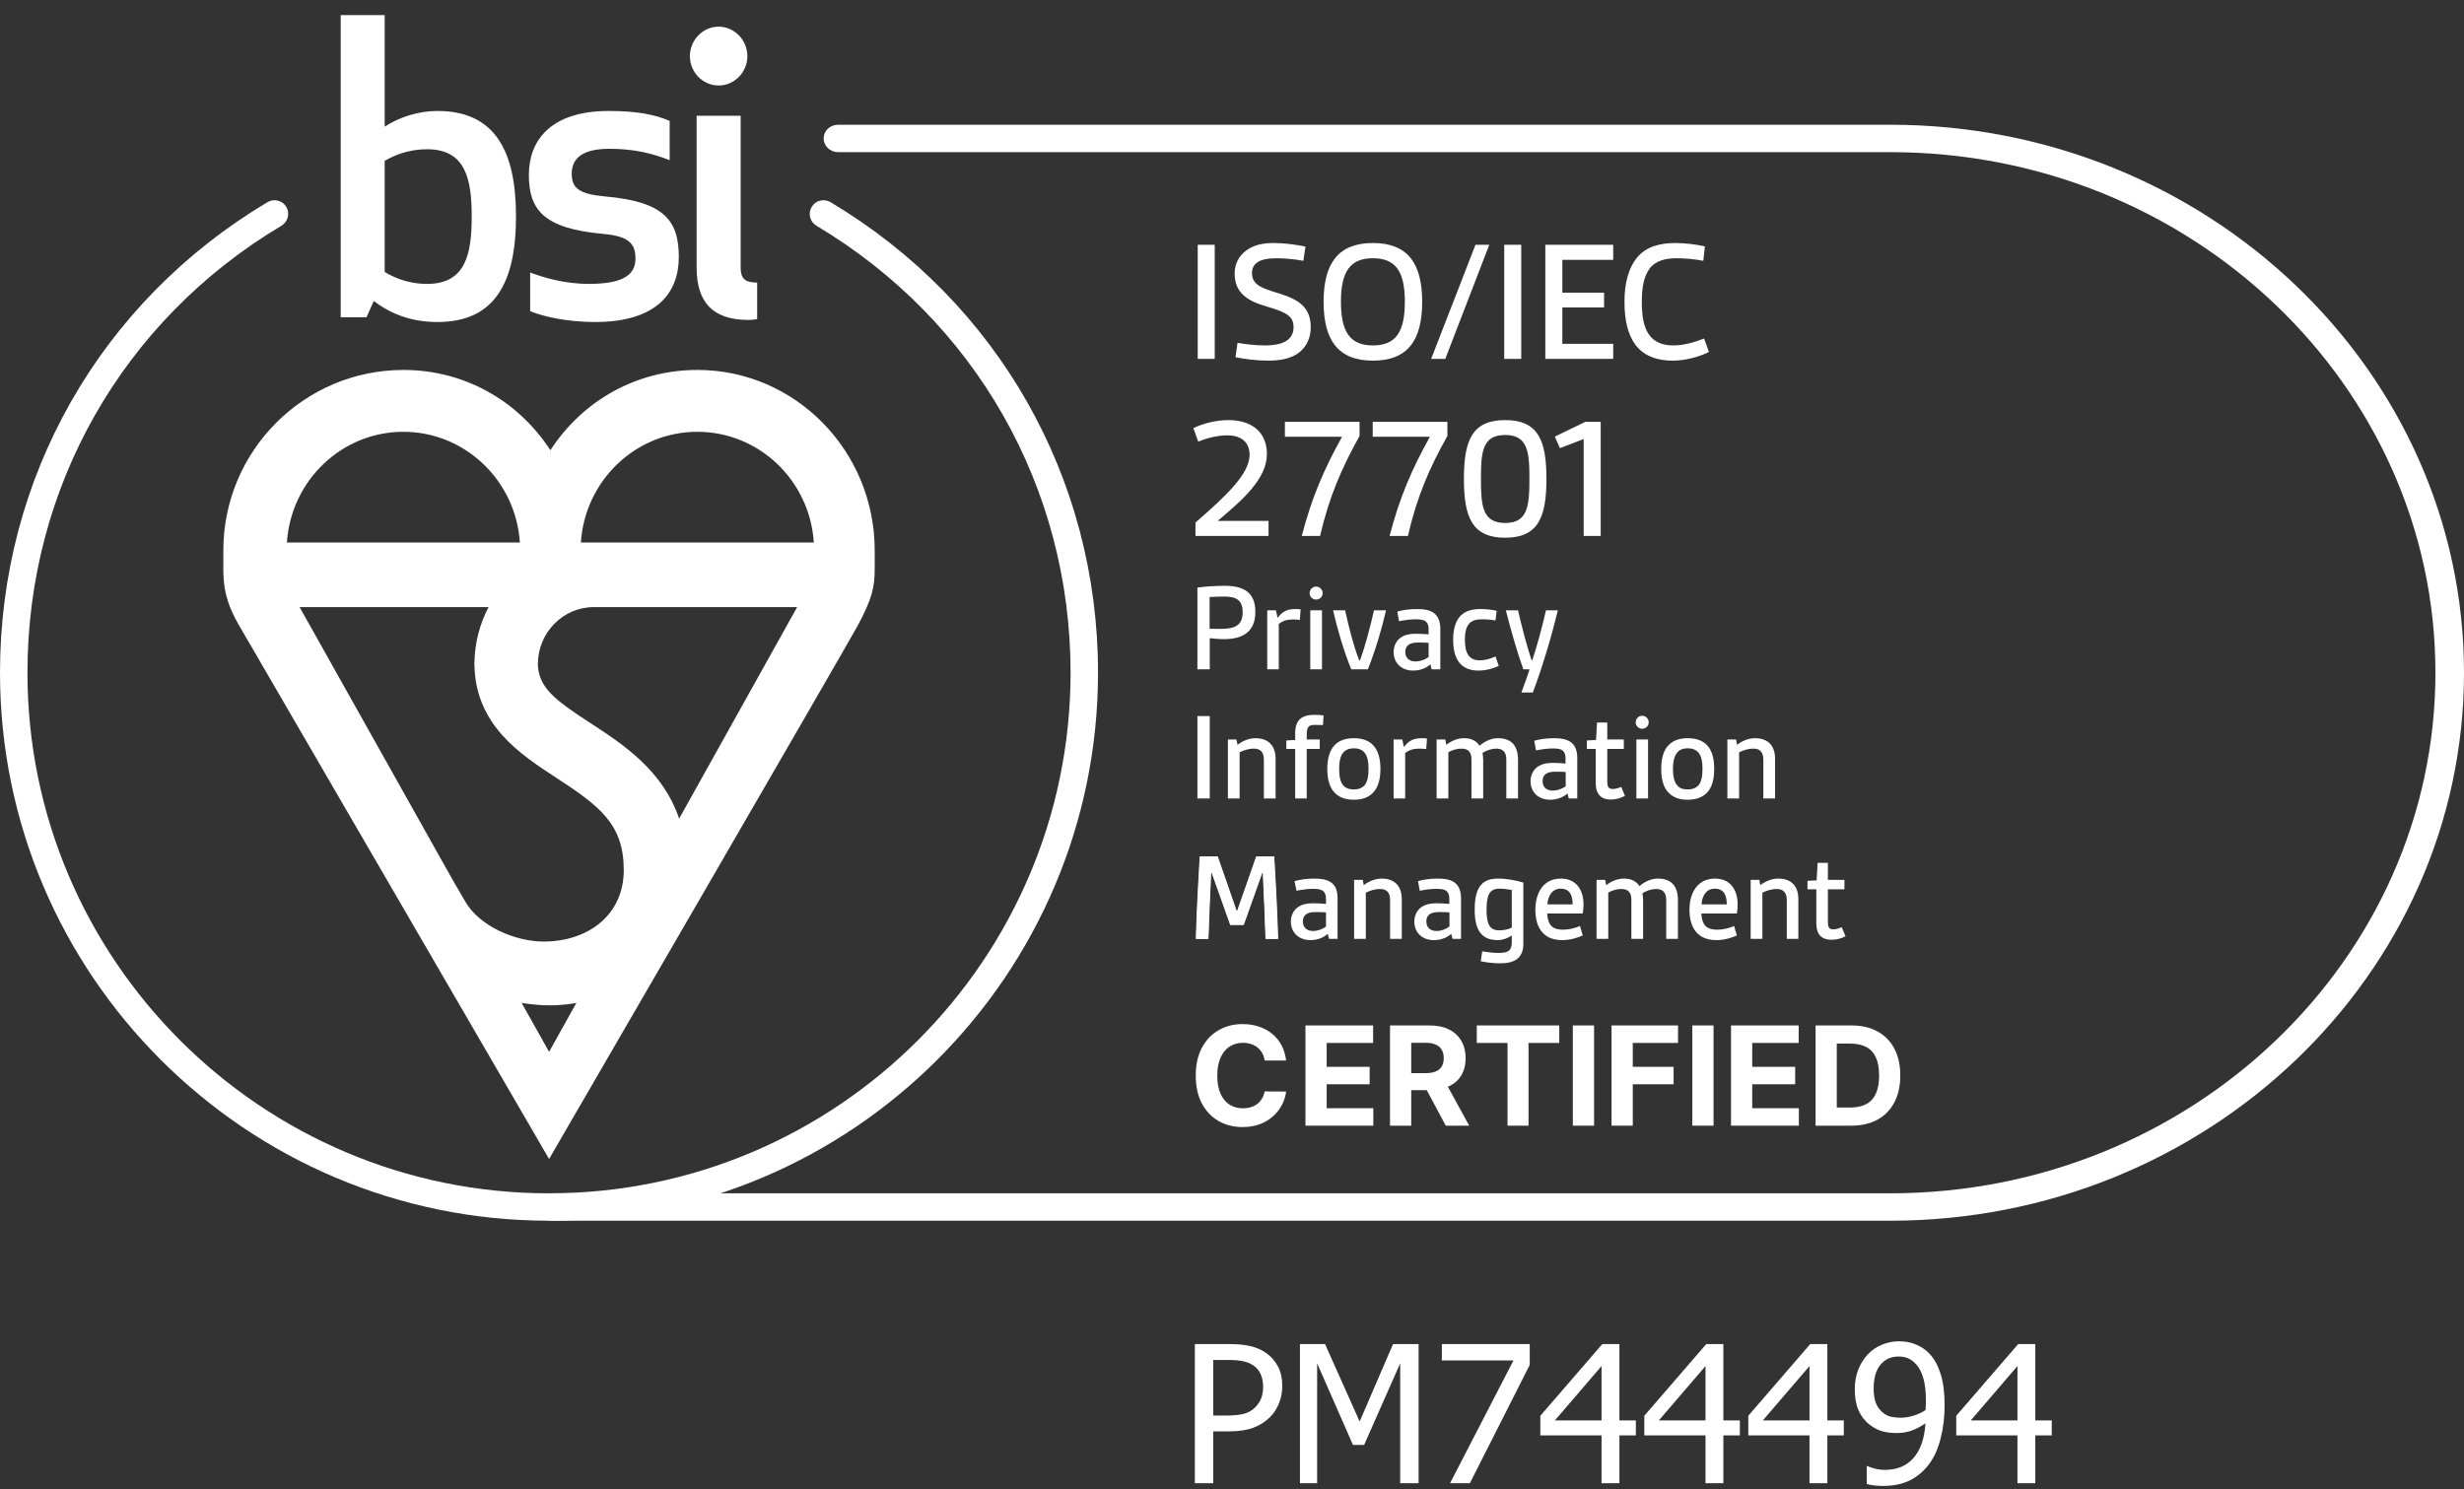
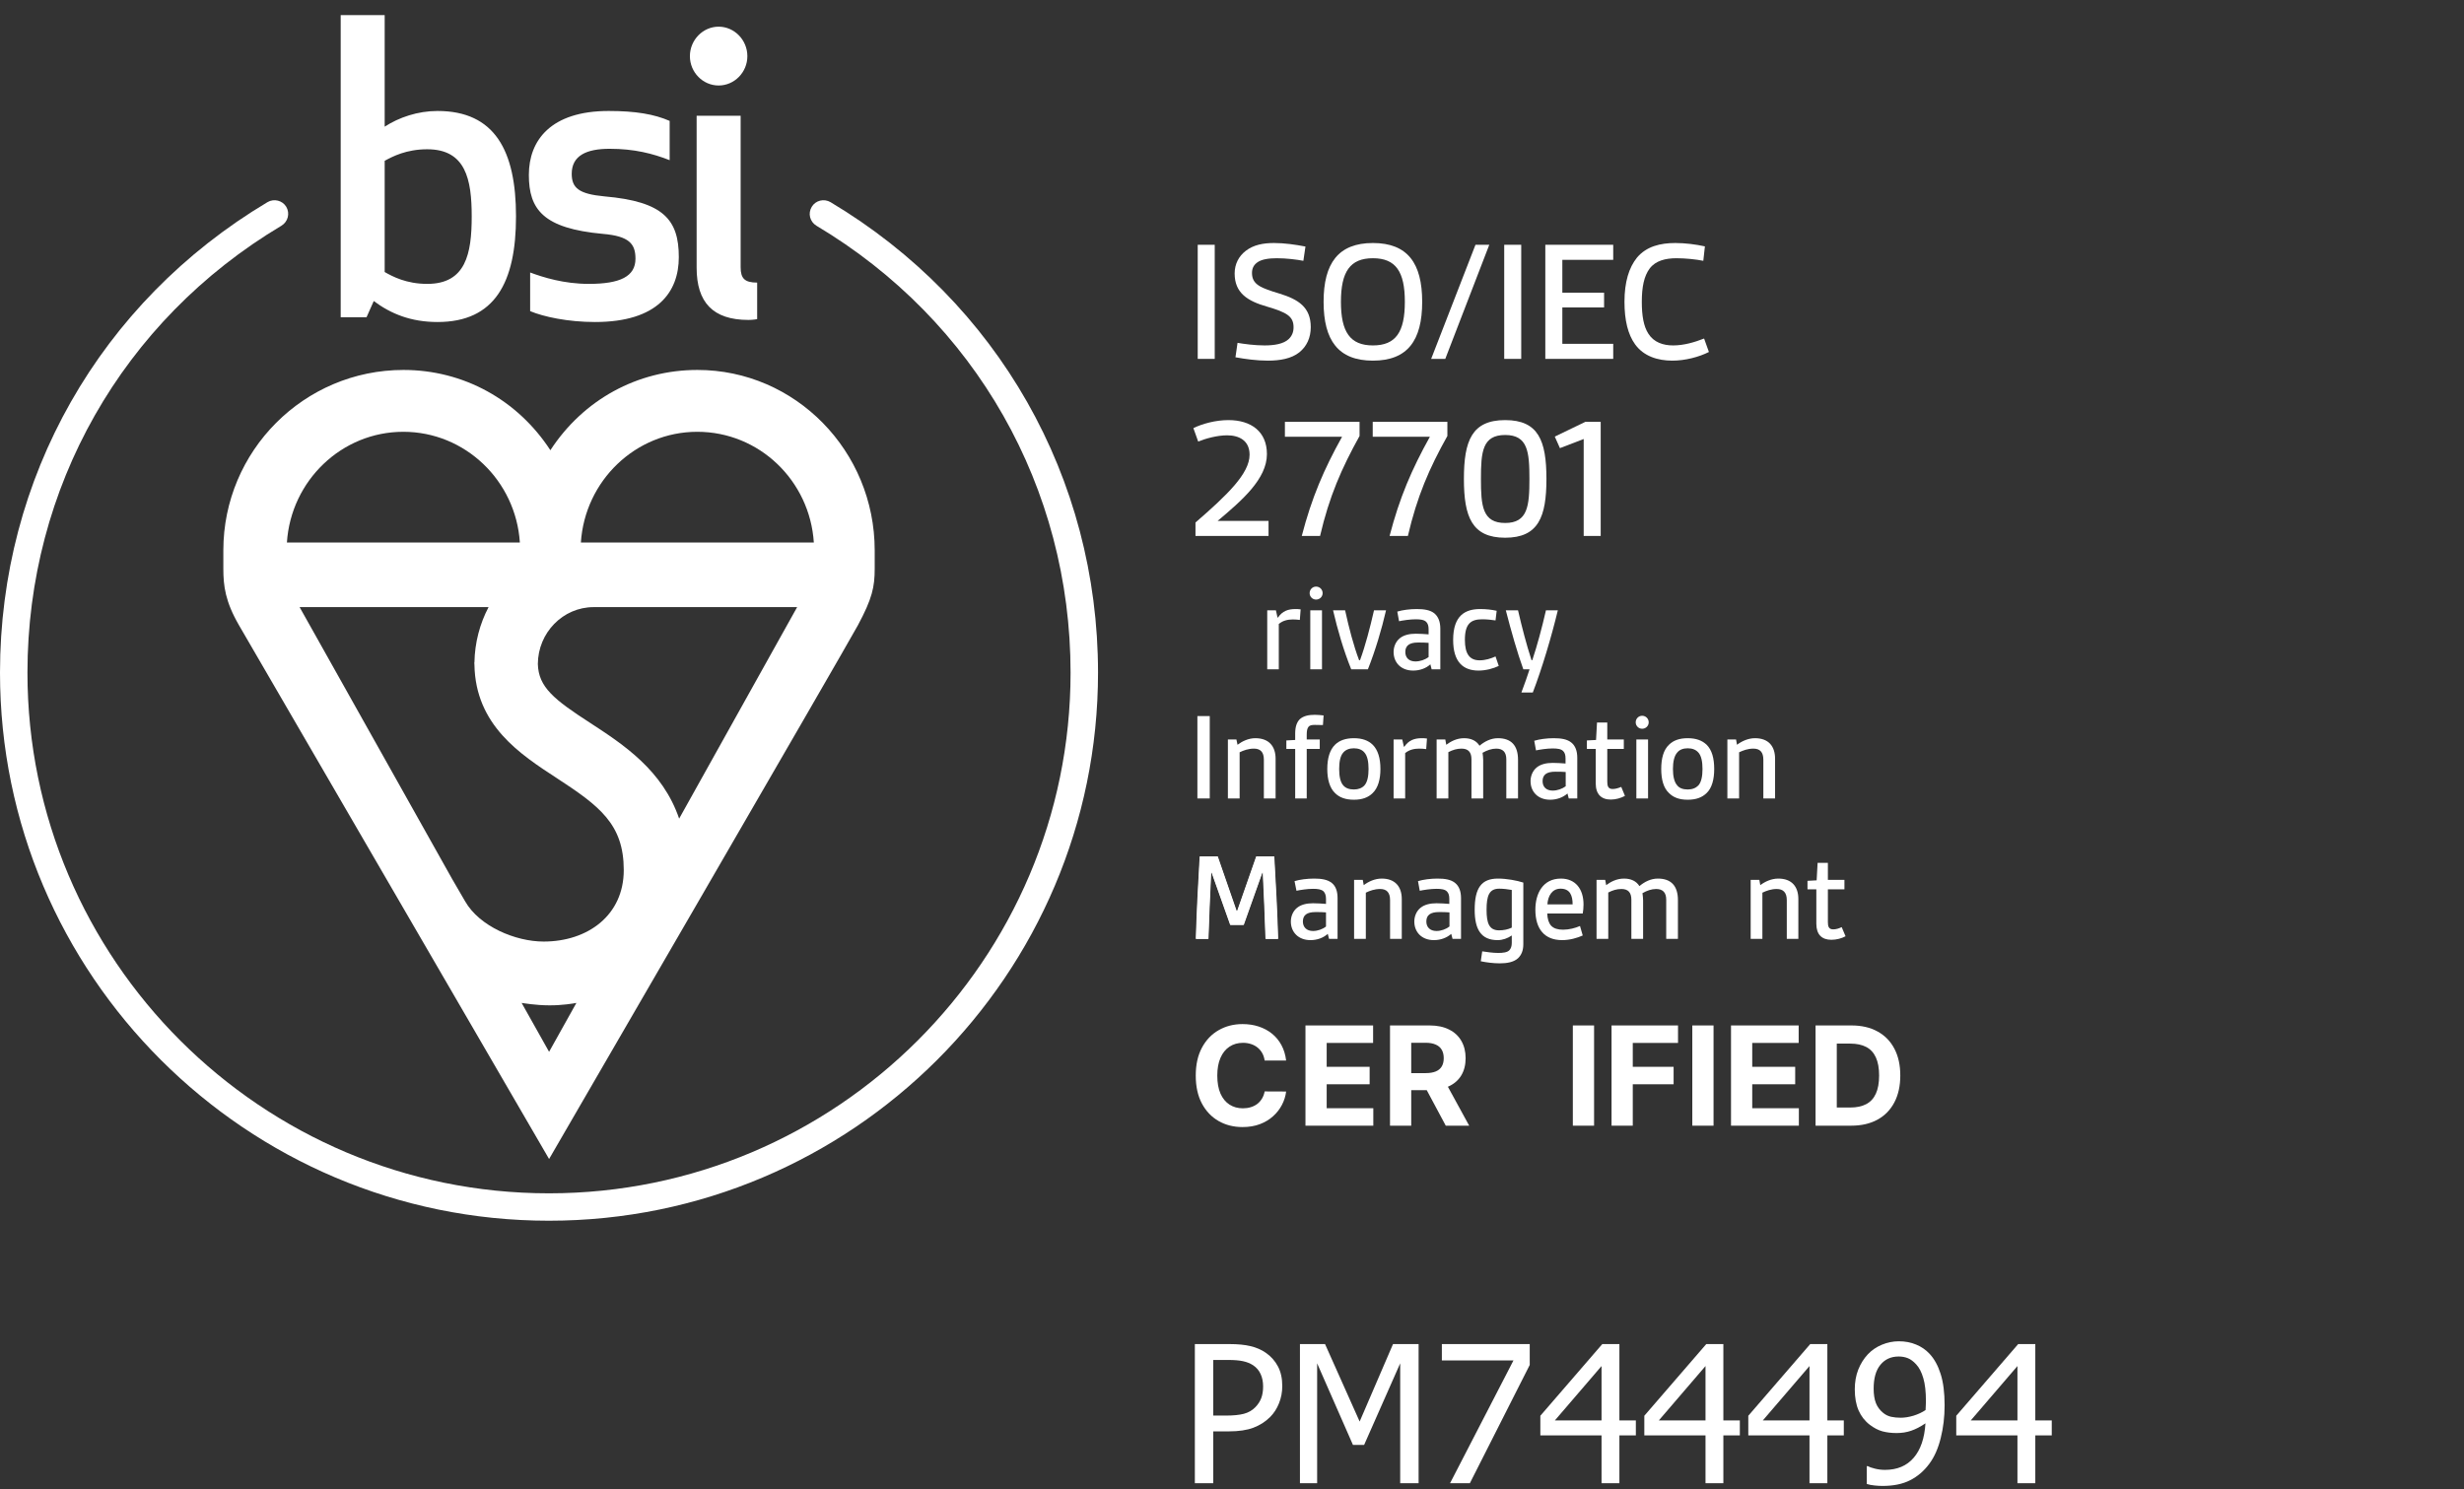
<svg xmlns="http://www.w3.org/2000/svg" width="134" height="81" viewBox="0 0 134 81" fill="none">
  <rect x="0" y="0" width="134" height="81" fill="#333333" stroke="none" />
-   <path d="M102.803 66.397H29.975C29.547 66.397 29.198 66.057 29.198 65.647C29.198 65.238 29.547 64.906 29.975 64.906H102.803C119.148 64.906 132.446 52.198 132.446 36.587C132.446 20.976 119.148 8.276 102.803 8.276H45.578C45.141 8.276 44.792 7.936 44.792 7.526C44.792 7.117 45.141 6.785 45.578 6.785H102.803C120.004 6.785 134 20.156 134 36.587C134 53.026 120.004 66.397 102.803 66.397Z" fill="white" />
  <path fill-rule="evenodd" clip-rule="evenodd" d="M28.062 11.771C28.062 15.371 26.91 17.515 23.793 17.515C22.352 17.515 21.261 17.071 20.326 16.374L19.934 17.254H18.528V0.823H20.92V6.89C21.697 6.385 22.719 6.036 23.793 6.036C26.91 6.036 28.062 8.198 28.062 11.771ZM20.92 8.747V14.796C21.348 15.04 22.099 15.441 23.234 15.441C25.33 15.441 25.653 13.811 25.653 11.771C25.653 9.758 25.33 8.119 23.234 8.119C22.099 8.119 21.348 8.511 20.92 8.747ZM32.873 10.682C36.078 10.961 36.916 11.946 36.916 13.985C36.916 15.868 35.781 17.515 32.358 17.515C30.883 17.515 29.555 17.228 28.831 16.923V14.822C29.538 15.084 30.664 15.441 32.018 15.441C33.72 15.441 34.559 15.04 34.559 14.072C34.559 13.262 34.218 12.843 32.786 12.721C29.555 12.425 28.761 11.405 28.761 9.514C28.761 7.631 29.957 6.036 33.1 6.036C34.559 6.036 35.58 6.21 36.418 6.576V8.712C35.502 8.354 34.498 8.093 33.153 8.093C31.887 8.093 31.092 8.468 31.092 9.453C31.092 10.22 31.476 10.551 32.873 10.682ZM37.885 14.56V6.297H40.278V14.534C40.278 15.145 40.496 15.371 41.177 15.371V17.358C41.177 17.358 40.967 17.402 40.705 17.402C38.767 17.402 37.885 16.443 37.885 14.56ZM39.081 1.451C39.937 1.451 40.644 2.175 40.644 3.055C40.644 3.935 39.937 4.65 39.081 4.65C38.226 4.65 37.519 3.935 37.519 3.055C37.519 2.175 38.226 1.451 39.081 1.451Z" fill="white" />
  <path d="M29.852 66.397C13.394 66.397 0 53.026 0 36.587C0 25.997 5.431 16.435 14.546 10.996C14.896 10.787 15.358 10.9 15.568 11.248C15.777 11.606 15.664 12.059 15.306 12.277C6.653 17.437 1.493 26.528 1.493 36.587C1.493 52.198 14.215 64.907 29.852 64.907C45.49 64.907 58.221 52.198 58.221 36.587C58.221 26.528 53.052 17.437 44.399 12.277C44.041 12.059 43.927 11.606 44.146 11.248C44.355 10.9 44.809 10.787 45.167 10.996C54.274 16.435 59.714 25.997 59.714 36.587C59.714 53.026 46.32 66.397 29.852 66.397Z" fill="white" />
  <path fill-rule="evenodd" clip-rule="evenodd" d="M47.569 29.936V30.93C47.569 31.924 47.438 32.551 46.652 34.015C45.857 35.471 29.861 63.041 29.861 63.041C29.861 63.041 13.752 35.305 13.001 34.015C12.25 32.717 12.146 31.871 12.146 30.93C12.146 29.988 12.146 29.936 12.146 29.936C12.146 24.523 16.537 20.122 21.942 20.122C25.199 20.122 28.141 21.743 29.931 24.488C31.721 21.743 34.664 20.122 37.929 20.122C43.247 20.122 47.569 24.523 47.569 29.936ZM43.351 33.022H32.289C30.612 33.022 29.259 34.416 29.25 36.116C29.285 37.371 30.115 38.042 32.114 39.332C33.904 40.5 36.035 41.895 36.934 44.527L43.351 33.022ZM29.861 57.21L31.346 54.551C31.224 54.577 30.543 54.691 29.861 54.682C29.145 54.682 28.438 54.56 28.368 54.551L29.861 57.21ZM16.293 33.022L24.596 47.822L25.295 49.025C26.072 50.385 28.028 51.213 29.564 51.213C31.966 51.213 33.922 49.783 33.922 47.325C33.922 44.824 32.603 43.839 30.263 42.313C28.299 41.032 25.854 39.446 25.801 36.151V36.142C25.801 36.107 25.798 36.072 25.793 36.038H25.801C25.819 34.948 26.098 33.919 26.57 33.022H16.293ZM15.603 29.509H28.272C28.054 26.145 25.295 23.486 21.933 23.486C18.581 23.486 15.821 26.145 15.603 29.509ZM44.259 29.509C44.041 26.145 41.291 23.486 37.92 23.486C34.568 23.486 31.808 26.145 31.59 29.509H44.259Z" fill="white" />
  <path d="M65.136 19.52V13.314H66.061V19.52H65.136Z" fill="white" />
  <path d="M67.301 18.648C67.659 18.709 68.227 18.788 68.768 18.788C69.301 18.788 69.807 18.709 70.087 18.439C70.252 18.282 70.348 18.073 70.348 17.803C70.348 17.201 69.973 16.992 68.908 16.678C67.834 16.373 67.144 15.929 67.144 14.874C67.144 14.36 67.371 13.933 67.746 13.645C68.174 13.314 68.707 13.218 69.283 13.218C69.851 13.218 70.453 13.305 70.995 13.41L70.881 14.186C70.514 14.116 69.956 14.046 69.44 14.046C69.021 14.046 68.611 14.098 68.375 14.273C68.183 14.412 68.087 14.595 68.087 14.848C68.087 15.484 68.576 15.667 69.597 15.973C70.602 16.286 71.283 16.705 71.283 17.794C71.283 18.369 71.064 18.84 70.663 19.163C70.226 19.511 69.606 19.616 68.951 19.616C68.34 19.616 67.72 19.529 67.188 19.433L67.301 18.648Z" fill="white" />
  <path fill-rule="evenodd" clip-rule="evenodd" d="M71.981 16.417C71.981 14.316 72.785 13.218 74.662 13.218C76.548 13.218 77.343 14.316 77.343 16.417C77.343 18.518 76.548 19.616 74.662 19.616C72.785 19.616 71.981 18.518 71.981 16.417ZM76.4 16.417C76.4 14.778 75.91 14.046 74.662 14.046C73.422 14.046 72.924 14.778 72.924 16.417C72.924 18.056 73.422 18.788 74.662 18.788C75.91 18.788 76.4 18.056 76.4 16.417Z" fill="white" />
  <path d="M77.831 19.52L80.241 13.314H80.992L78.599 19.52H77.831Z" fill="white" />
  <path d="M81.804 19.52V13.314H82.729V19.52H81.804Z" fill="white" />
  <path d="M84.039 19.52V13.314H87.732V14.133H84.965V15.92H87.235V16.722H84.965V18.701H87.732V19.52H84.039Z" fill="white" />
  <path d="M92.936 19.145C92.404 19.415 91.653 19.616 90.946 19.616C90.142 19.616 89.383 19.372 88.92 18.727C88.536 18.198 88.344 17.428 88.344 16.417C88.344 15.336 88.588 14.552 89.025 14.011C89.54 13.401 90.291 13.218 91.112 13.218C91.662 13.218 92.238 13.296 92.718 13.401L92.631 14.186C92.247 14.107 91.67 14.046 91.173 14.046C90.579 14.046 90.038 14.177 89.715 14.604C89.409 15.014 89.287 15.606 89.287 16.417C89.287 17.167 89.383 17.751 89.645 18.152C89.942 18.622 90.448 18.788 90.989 18.788C91.583 18.788 92.159 18.613 92.674 18.413L92.936 19.145Z" fill="white" />
  <path d="M65.014 29.152V28.42C66.734 26.929 67.956 25.761 67.956 24.733C67.956 23.957 67.38 23.678 66.734 23.678C66.193 23.678 65.564 23.852 65.162 24.018L64.9 23.286C65.381 23.05 66.105 22.85 66.804 22.85C68.044 22.85 68.899 23.477 68.899 24.698C68.899 26.049 67.546 27.217 66.219 28.332H68.987V29.152H65.014Z" fill="white" />
  <path d="M70.794 29.152C71.335 27.069 71.999 25.526 72.985 23.757H69.877V22.946H73.937V23.713C72.959 25.474 72.287 27.008 71.789 29.152H70.794Z" fill="white" />
  <path d="M75.57 29.152C76.111 27.069 76.775 25.526 77.761 23.757H74.653V22.946H78.713V23.713C77.726 25.474 77.063 27.008 76.565 29.152H75.57Z" fill="white" />
  <path fill-rule="evenodd" clip-rule="evenodd" d="M79.612 26.049C79.612 23.966 80.049 22.85 81.856 22.85C83.664 22.85 84.1 23.966 84.1 26.049C84.1 28.115 83.664 29.248 81.856 29.248C80.049 29.248 79.612 28.115 79.612 26.049ZM83.175 26.049C83.175 24.576 83.087 23.66 81.856 23.66C80.616 23.66 80.538 24.576 80.538 26.049C80.538 27.513 80.616 28.446 81.856 28.446C83.087 28.446 83.175 27.513 83.175 26.049Z" fill="white" />
  <path d="M86.126 29.152V23.879L84.834 24.375L84.554 23.748L86.213 22.946H87.051V29.152H86.126Z" fill="white" />
-   <path fill-rule="evenodd" clip-rule="evenodd" d="M65.118 36.404V31.959C65.572 31.898 66.122 31.863 66.603 31.863C67.58 31.863 68.27 32.176 68.27 33.283C68.27 34.443 67.484 34.765 66.559 34.765C66.314 34.765 66.087 34.739 65.79 34.713V36.404H65.118ZM65.782 34.199C66.017 34.207 66.166 34.207 66.341 34.207C67.091 34.207 67.58 34.068 67.58 33.301C67.58 32.63 67.222 32.447 66.559 32.447C66.297 32.447 66.017 32.464 65.782 32.473V34.199Z" fill="white" />
  <path d="M68.916 36.404V33.196H69.388L69.475 33.588H69.501C69.746 33.231 70.052 33.127 70.453 33.127C70.532 33.127 70.61 33.127 70.733 33.144L70.689 33.719C70.567 33.702 70.436 33.693 70.305 33.693C70.034 33.693 69.763 33.754 69.545 33.937V36.404H68.916Z" fill="white" />
  <path d="M71.571 31.906C71.772 31.906 71.929 32.063 71.929 32.263C71.929 32.455 71.772 32.612 71.571 32.612C71.379 32.612 71.222 32.455 71.222 32.263C71.222 32.063 71.379 31.906 71.571 31.906ZM71.257 36.404V33.196H71.894V36.404H71.257Z" fill="white" />
  <path d="M73.483 36.404C73.064 35.367 72.741 34.251 72.496 33.196H73.151C73.361 34.155 73.614 35.123 73.911 35.907H73.963C74.251 35.123 74.504 34.155 74.723 33.196H75.377C75.133 34.251 74.801 35.367 74.391 36.404H73.483Z" fill="white" />
  <path fill-rule="evenodd" clip-rule="evenodd" d="M77.857 36.404L77.788 36.134C77.552 36.352 77.211 36.474 76.853 36.474C76.19 36.474 75.788 36.038 75.788 35.462C75.788 35.184 75.902 34.896 76.129 34.713C76.347 34.538 76.653 34.469 76.993 34.469C77.211 34.469 77.473 34.486 77.692 34.504V34.225C77.692 34.033 77.648 33.911 77.561 33.824C77.447 33.711 77.246 33.684 76.993 33.684C76.679 33.684 76.294 33.745 76.085 33.789L75.989 33.266C76.268 33.179 76.679 33.127 77.045 33.127C77.447 33.127 77.788 33.179 78.015 33.37C78.215 33.545 78.329 33.806 78.329 34.199V36.404H77.857ZM77.692 34.966C77.526 34.948 77.316 34.948 77.115 34.948C76.653 34.948 76.425 35.114 76.425 35.462C76.425 35.776 76.626 35.977 76.975 35.977C77.237 35.977 77.499 35.881 77.692 35.741V34.966Z" fill="white" />
  <path d="M81.507 36.221C81.219 36.36 80.808 36.474 80.407 36.474C79.569 36.474 79.027 36.003 79.027 34.809C79.027 33.449 79.708 33.127 80.503 33.127C80.808 33.127 81.123 33.161 81.394 33.222L81.332 33.745C81.105 33.711 80.844 33.684 80.608 33.684C79.988 33.684 79.665 33.928 79.665 34.8C79.665 35.576 79.927 35.916 80.468 35.916C80.782 35.916 81.079 35.82 81.332 35.706L81.507 36.221Z" fill="white" />
  <path d="M82.738 37.668C82.921 37.18 83.079 36.735 83.183 36.404H82.843C82.52 35.515 82.188 34.347 81.891 33.196H82.555C82.773 34.138 83.009 35.044 83.288 35.907H83.332C83.594 35.123 83.864 34.12 84.074 33.196H84.72C84.362 34.678 83.856 36.369 83.358 37.668H82.738Z" fill="white" />
  <path d="M65.118 43.429V38.949H65.79V43.429H65.118Z" fill="white" />
  <path d="M68.733 43.43V41.32C68.733 40.911 68.55 40.719 68.192 40.719C67.895 40.719 67.624 40.815 67.415 40.919V43.43H66.777V40.222H67.24L67.301 40.51C67.554 40.318 67.895 40.152 68.27 40.152C69.004 40.152 69.371 40.588 69.371 41.268V43.43H68.733Z" fill="white" />
  <path d="M70.436 43.429V40.736H69.956V40.274L70.436 40.248V39.899C70.436 39.533 70.523 39.289 70.68 39.124C70.881 38.941 71.16 38.88 71.501 38.88C71.658 38.88 71.824 38.897 71.981 38.914L71.946 39.437C71.78 39.429 71.641 39.429 71.51 39.429C71.344 39.429 71.23 39.446 71.16 39.533C71.091 39.62 71.064 39.751 71.064 39.952V40.222H71.772V40.736H71.064V43.429H70.436Z" fill="white" />
  <path fill-rule="evenodd" clip-rule="evenodd" d="M73.631 43.499C73.177 43.499 72.845 43.377 72.609 43.142C72.313 42.863 72.182 42.392 72.182 41.826C72.182 41.251 72.313 40.789 72.609 40.501C72.845 40.274 73.177 40.152 73.631 40.152C74.076 40.152 74.408 40.274 74.644 40.501C74.941 40.789 75.072 41.251 75.072 41.826C75.072 42.392 74.941 42.863 74.644 43.142C74.408 43.377 74.076 43.499 73.631 43.499ZM74.426 41.826C74.426 41.434 74.365 41.111 74.199 40.928C74.076 40.78 73.876 40.701 73.631 40.701C73.378 40.701 73.186 40.78 73.055 40.928C72.889 41.111 72.828 41.434 72.828 41.826C72.828 42.218 72.889 42.541 73.055 42.724C73.186 42.872 73.378 42.941 73.631 42.941C73.876 42.941 74.068 42.863 74.199 42.724C74.365 42.541 74.426 42.218 74.426 41.826Z" fill="white" />
  <path d="M75.788 43.43V40.222H76.26L76.347 40.614H76.373C76.618 40.257 76.923 40.152 77.325 40.152C77.403 40.152 77.482 40.152 77.604 40.17L77.561 40.745C77.438 40.728 77.307 40.719 77.176 40.719C76.906 40.719 76.635 40.78 76.417 40.963V43.43H75.788Z" fill="white" />
  <path d="M81.918 43.43V41.303C81.918 40.902 81.726 40.719 81.368 40.719C81.123 40.719 80.87 40.806 80.626 40.946C80.643 41.068 80.66 41.216 80.66 41.338V43.43H80.023V41.303C80.023 40.902 79.84 40.719 79.482 40.719C79.229 40.719 79.002 40.789 78.766 40.911V43.43H78.128V40.222H78.6L78.652 40.51C78.888 40.335 79.211 40.152 79.621 40.152C80.006 40.152 80.294 40.292 80.46 40.562C80.739 40.327 81.08 40.152 81.464 40.152C82.18 40.152 82.555 40.544 82.555 41.329V43.43H81.918Z" fill="white" />
  <path fill-rule="evenodd" clip-rule="evenodd" d="M85.314 43.43L85.244 43.159C85 43.377 84.659 43.499 84.301 43.499C83.638 43.499 83.236 43.064 83.236 42.488C83.236 42.209 83.349 41.922 83.576 41.739C83.795 41.564 84.1 41.495 84.441 41.495C84.659 41.495 84.921 41.512 85.139 41.529V41.251C85.139 41.059 85.096 40.937 85.008 40.85C84.895 40.736 84.694 40.71 84.441 40.71C84.126 40.71 83.742 40.771 83.533 40.815L83.437 40.292C83.716 40.205 84.126 40.152 84.493 40.152C84.903 40.152 85.235 40.205 85.462 40.396C85.663 40.562 85.777 40.832 85.777 41.216V43.43H85.314ZM85.148 41.991C84.991 41.974 84.773 41.974 84.581 41.974C84.109 41.974 83.891 42.14 83.891 42.488C83.891 42.802 84.091 43.002 84.441 43.002C84.694 43.002 84.956 42.907 85.148 42.767V41.991Z" fill="white" />
  <path d="M88.37 43.29C88.16 43.403 87.881 43.49 87.601 43.49C87.077 43.49 86.781 43.194 86.781 42.61V40.736H86.3V40.274L86.798 40.248L86.85 39.298H87.409V40.222H88.308V40.736H87.409V42.514C87.409 42.749 87.453 42.915 87.697 42.915C87.855 42.915 87.994 42.871 88.169 42.802L88.37 43.29Z" fill="white" />
  <path d="M89.304 38.932C89.505 38.932 89.662 39.089 89.662 39.289C89.662 39.481 89.505 39.638 89.304 39.638C89.112 39.638 88.955 39.481 88.955 39.289C88.955 39.089 89.112 38.932 89.304 38.932ZM88.99 43.43V40.222H89.627V43.43H88.99Z" fill="white" />
  <path fill-rule="evenodd" clip-rule="evenodd" d="M91.783 43.499C91.329 43.499 91.006 43.377 90.771 43.142C90.465 42.863 90.343 42.392 90.343 41.826C90.343 41.251 90.465 40.789 90.771 40.501C91.006 40.274 91.329 40.152 91.783 40.152C92.237 40.152 92.561 40.274 92.805 40.501C93.102 40.789 93.224 41.251 93.224 41.826C93.224 42.392 93.102 42.863 92.805 43.142C92.561 43.377 92.237 43.499 91.783 43.499ZM92.587 41.826C92.587 41.434 92.526 41.111 92.36 40.928C92.229 40.78 92.037 40.701 91.783 40.701C91.53 40.701 91.338 40.78 91.216 40.928C91.05 41.111 90.98 41.434 90.98 41.826C90.98 42.218 91.05 42.541 91.216 42.724C91.338 42.872 91.53 42.941 91.783 42.941C92.037 42.941 92.22 42.863 92.36 42.724C92.526 42.541 92.587 42.218 92.587 41.826Z" fill="white" />
  <path d="M95.896 43.43V41.32C95.896 40.911 95.713 40.719 95.355 40.719C95.058 40.719 94.796 40.815 94.578 40.919V43.43H93.94V40.222H94.412L94.464 40.51C94.718 40.318 95.067 40.152 95.442 40.152C96.176 40.152 96.534 40.588 96.534 41.268V43.43H95.896Z" fill="white" />
  <path d="M68.821 51.065C68.786 49.871 68.725 48.642 68.672 47.456H68.637L67.624 50.306H66.9L65.887 47.456H65.852C65.8 48.642 65.739 49.871 65.704 51.065H65.031C65.075 49.574 65.153 48.084 65.241 46.585H66.21L67.24 49.557H67.275L68.314 46.585H69.283C69.371 48.084 69.449 49.574 69.493 51.065H68.821Z" fill="white" />
  <path d="M68.838 51.065C68.803 49.871 68.742 48.642 68.69 47.456H68.655L67.642 50.306H66.917L65.904 47.456H65.87C65.817 48.642 65.756 49.871 65.721 51.065H65.049C65.093 49.574 65.171 48.084 65.258 46.585H66.228L67.258 49.557H67.293L68.332 46.585H69.301C69.388 48.084 69.467 49.574 69.511 51.065H68.838Z" fill="white" />
  <path fill-rule="evenodd" clip-rule="evenodd" d="M72.278 51.065L72.208 50.795C71.964 51.013 71.632 51.135 71.265 51.135C70.611 51.135 70.2 50.699 70.2 50.123C70.2 49.845 70.314 49.557 70.541 49.374C70.759 49.2 71.065 49.13 71.405 49.13C71.632 49.13 71.885 49.147 72.112 49.165V48.886C72.112 48.694 72.06 48.572 71.981 48.485C71.859 48.371 71.667 48.345 71.405 48.345C71.091 48.345 70.715 48.406 70.506 48.45L70.401 47.927C70.68 47.84 71.091 47.788 71.466 47.788C71.868 47.788 72.2 47.84 72.435 48.032C72.636 48.197 72.741 48.467 72.741 48.851V51.065H72.278ZM72.112 49.627C71.955 49.609 71.737 49.609 71.545 49.609C71.073 49.609 70.855 49.775 70.855 50.123C70.855 50.429 71.056 50.638 71.405 50.638C71.658 50.638 71.929 50.542 72.112 50.394V49.627Z" fill="white" />
  <path d="M75.596 51.065V48.956C75.596 48.546 75.413 48.354 75.055 48.354C74.758 48.354 74.487 48.45 74.278 48.554V51.065H73.64V47.857H74.112L74.164 48.145C74.417 47.953 74.766 47.788 75.142 47.788C75.867 47.788 76.233 48.223 76.233 48.903V51.065H75.596Z" fill="white" />
  <path fill-rule="evenodd" clip-rule="evenodd" d="M78.993 51.065L78.923 50.795C78.678 51.013 78.338 51.135 77.98 51.135C77.316 51.135 76.915 50.699 76.915 50.123C76.915 49.845 77.028 49.557 77.255 49.374C77.473 49.2 77.779 49.13 78.12 49.13C78.338 49.13 78.6 49.147 78.818 49.165V48.886C78.818 48.694 78.774 48.572 78.687 48.485C78.573 48.371 78.373 48.345 78.12 48.345C77.805 48.345 77.421 48.406 77.211 48.45L77.115 47.927C77.395 47.84 77.805 47.788 78.172 47.788C78.582 47.788 78.914 47.84 79.141 48.032C79.342 48.197 79.455 48.467 79.455 48.851V51.065H78.993ZM78.827 49.627C78.669 49.609 78.451 49.609 78.259 49.609C77.788 49.609 77.569 49.775 77.569 50.123C77.569 50.429 77.77 50.638 78.12 50.638C78.373 50.638 78.635 50.542 78.827 50.394V49.627Z" fill="white" />
  <path fill-rule="evenodd" clip-rule="evenodd" d="M82.215 50.882C81.988 51.039 81.717 51.135 81.446 51.135C80.538 51.135 80.198 50.542 80.198 49.487C80.198 48.284 80.573 47.788 81.464 47.788C81.944 47.788 82.494 47.892 82.843 48.005V51.361C82.843 51.701 82.739 51.945 82.555 52.12C82.32 52.337 81.944 52.398 81.569 52.398C81.202 52.398 80.826 52.346 80.529 52.285L80.608 51.745C80.844 51.78 81.176 51.832 81.472 51.832C81.734 51.832 81.97 51.806 82.084 51.684C82.171 51.591 82.215 51.46 82.215 51.291V50.882ZM82.215 48.406C82.023 48.371 81.761 48.337 81.534 48.337C80.984 48.337 80.844 48.72 80.844 49.487C80.844 50.211 80.984 50.603 81.525 50.603C81.761 50.603 82.005 50.559 82.215 50.455V48.406Z" fill="white" />
  <path fill-rule="evenodd" clip-rule="evenodd" d="M86.074 50.882C85.786 51.013 85.375 51.135 84.956 51.135C84.004 51.135 83.498 50.542 83.498 49.478C83.498 48.598 83.908 47.788 84.886 47.788C85.663 47.788 86.117 48.337 86.117 49.2C86.117 49.374 86.1 49.548 86.074 49.688H84.144C84.153 49.975 84.223 50.202 84.354 50.35C84.502 50.507 84.729 50.568 85 50.568C85.332 50.568 85.663 50.481 85.925 50.367L86.074 50.882ZM85.524 49.191C85.524 48.711 85.384 48.337 84.869 48.337C84.397 48.337 84.179 48.746 84.153 49.191H85.524Z" fill="white" />
  <path d="M90.614 51.065V48.938C90.614 48.537 90.422 48.354 90.064 48.354C89.82 48.354 89.566 48.441 89.322 48.581C89.339 48.703 89.357 48.851 89.357 48.973V51.065H88.719V48.938C88.719 48.537 88.536 48.354 88.178 48.354C87.925 48.354 87.698 48.424 87.462 48.546V51.065H86.825V47.857H87.296L87.349 48.145C87.584 47.971 87.907 47.788 88.318 47.788C88.702 47.788 88.99 47.927 89.156 48.197C89.435 47.962 89.776 47.788 90.16 47.788C90.876 47.788 91.251 48.18 91.251 48.964V51.065H90.614Z" fill="white" />
-   <path fill-rule="evenodd" clip-rule="evenodd" d="M94.456 50.882C94.168 51.013 93.757 51.135 93.338 51.135C92.386 51.135 91.88 50.542 91.88 49.478C91.88 48.598 92.29 47.788 93.268 47.788C94.045 47.788 94.499 48.337 94.499 49.2C94.499 49.374 94.482 49.548 94.456 49.688H92.526C92.535 49.975 92.605 50.202 92.736 50.35C92.884 50.507 93.111 50.568 93.382 50.568C93.713 50.568 94.045 50.481 94.307 50.367L94.456 50.882ZM93.906 49.191C93.906 48.711 93.766 48.337 93.251 48.337C92.779 48.337 92.561 48.746 92.535 49.191H93.906Z" fill="white" />
  <path d="M97.171 51.065V48.956C97.171 48.546 96.979 48.354 96.621 48.354C96.324 48.354 96.062 48.45 95.844 48.554V51.065H95.207V47.857H95.678L95.73 48.145C95.984 47.953 96.333 47.788 96.708 47.788C97.442 47.788 97.8 48.223 97.8 48.903V51.065H97.171Z" fill="white" />
  <path d="M100.367 50.925C100.157 51.039 99.878 51.117 99.598 51.117C99.075 51.117 98.778 50.83 98.778 50.245V48.371H98.297V47.91L98.795 47.883L98.847 46.933H99.406V47.857H100.306V48.371H99.406V50.15C99.406 50.385 99.45 50.55 99.694 50.55C99.852 50.55 99.991 50.507 100.157 50.428L100.367 50.925Z" fill="white" />
  <path d="M100.672 61.228H98.736V55.776H100.688C101.237 55.776 101.71 55.885 102.106 56.104C102.503 56.32 102.808 56.632 103.021 57.038C103.236 57.444 103.344 57.931 103.344 58.497C103.344 59.065 103.236 59.553 103.021 59.961C102.808 60.369 102.501 60.682 102.101 60.901C101.703 61.119 101.226 61.228 100.672 61.228ZM99.89 60.24H100.624C100.965 60.24 101.252 60.18 101.485 60.059C101.72 59.937 101.896 59.748 102.013 59.492C102.132 59.235 102.192 58.903 102.192 58.497C102.192 58.094 102.132 57.765 102.013 57.509C101.896 57.254 101.721 57.066 101.488 56.945C101.255 56.824 100.968 56.764 100.626 56.764H99.89V60.24Z" fill="white" />
  <path d="M94.138 61.228V55.776H97.817V56.727H95.292V58.026H97.628V58.976H95.292V60.278H97.828V61.228H94.138Z" fill="white" />
  <path d="M93.188 55.776V61.228H92.033V55.776H93.188Z" fill="white" />
  <path d="M87.641 61.228V55.776H91.256V56.727H88.795V58.026H91.016V58.976H88.795V61.228H87.641Z" fill="white" />
  <path d="M86.691 55.776V61.228H85.536V55.776H86.691Z" fill="white" />
-   <path d="M80.312 56.727V55.776H84.798V56.727H83.126V61.228H81.984V56.727H80.312Z" fill="white" />
  <path d="M75.593 61.228V55.776H77.747C78.16 55.776 78.512 55.85 78.803 55.997C79.097 56.143 79.32 56.349 79.473 56.617C79.627 56.884 79.705 57.197 79.705 57.557C79.705 57.919 79.626 58.23 79.47 58.491C79.314 58.751 79.087 58.949 78.79 59.088C78.495 59.226 78.138 59.295 77.718 59.295H76.275V58.369H77.531C77.752 58.369 77.935 58.339 78.081 58.278C78.226 58.218 78.335 58.128 78.406 58.007C78.479 57.886 78.515 57.736 78.515 57.557C78.515 57.376 78.479 57.223 78.406 57.099C78.335 56.975 78.225 56.881 78.078 56.817C77.932 56.751 77.748 56.718 77.526 56.718H76.747V61.228H75.593ZM78.542 58.747L79.899 61.228H78.625L77.297 58.747H78.542Z" fill="white" />
  <path d="M70.995 61.228V55.776H74.674V56.727H72.149V58.026H74.485V58.976H72.149V60.278H74.685V61.228H70.995Z" fill="white" />
  <path d="M69.944 57.685H68.776C68.754 57.534 68.711 57.4 68.645 57.283C68.579 57.164 68.495 57.063 68.392 56.98C68.289 56.896 68.17 56.832 68.034 56.788C67.901 56.744 67.756 56.721 67.6 56.721C67.317 56.721 67.071 56.791 66.861 56.932C66.651 57.07 66.489 57.272 66.373 57.539C66.258 57.803 66.2 58.124 66.2 58.502C66.2 58.891 66.258 59.217 66.373 59.482C66.491 59.746 66.654 59.946 66.864 60.081C67.074 60.216 67.316 60.283 67.592 60.283C67.746 60.283 67.89 60.263 68.021 60.222C68.154 60.181 68.273 60.122 68.376 60.044C68.479 59.964 68.564 59.867 68.632 59.753C68.701 59.64 68.749 59.51 68.776 59.365L69.944 59.37C69.913 59.62 69.838 59.862 69.717 60.094C69.598 60.325 69.437 60.532 69.234 60.714C69.034 60.895 68.794 61.039 68.514 61.146C68.237 61.25 67.923 61.303 67.573 61.303C67.086 61.303 66.65 61.193 66.267 60.972C65.884 60.752 65.582 60.434 65.36 60.017C65.139 59.6 65.029 59.095 65.029 58.502C65.029 57.908 65.141 57.402 65.365 56.985C65.589 56.568 65.893 56.25 66.277 56.032C66.661 55.812 67.093 55.702 67.573 55.702C67.89 55.702 68.183 55.746 68.453 55.835C68.725 55.924 68.966 56.053 69.176 56.224C69.385 56.392 69.556 56.599 69.688 56.844C69.821 57.089 69.906 57.369 69.944 57.685Z" fill="white" />
  <path d="M111.581 78.074H110.686V80.676H109.715V78.074H106.387V77.006L109.755 73.107H110.686V77.26H111.581V78.074ZM109.715 77.26V74.302L107.176 77.26H109.715Z" fill="white" />
  <path d="M104.738 76.218C104.738 75.703 104.691 75.284 104.596 74.963C104.502 74.637 104.372 74.386 104.207 74.21C104.058 74.047 103.908 73.936 103.757 73.875C103.605 73.814 103.438 73.783 103.256 73.783C102.841 73.783 102.511 73.932 102.265 74.231C102.018 74.529 101.895 74.961 101.895 75.527C101.895 75.845 101.936 76.108 102.017 76.315C102.098 76.521 102.229 76.699 102.411 76.848C102.539 76.954 102.684 77.025 102.846 77.062C103.008 77.096 103.182 77.113 103.367 77.113C103.583 77.113 103.816 77.076 104.065 77.001C104.315 76.923 104.532 76.821 104.718 76.696C104.721 76.645 104.724 76.579 104.728 76.498C104.734 76.413 104.738 76.32 104.738 76.218ZM100.869 75.567C100.869 75.178 100.931 74.822 101.056 74.5C101.184 74.178 101.358 73.9 101.577 73.666C101.786 73.443 102.04 73.268 102.34 73.143C102.644 73.017 102.951 72.955 103.261 72.955C103.608 72.955 103.922 73.014 104.202 73.133C104.485 73.248 104.729 73.415 104.935 73.636C105.195 73.914 105.395 74.278 105.537 74.729C105.682 75.179 105.754 75.749 105.754 76.437C105.754 77.064 105.684 77.658 105.542 78.221C105.404 78.78 105.198 79.244 104.925 79.614C104.635 80.007 104.286 80.307 103.878 80.513C103.473 80.72 102.973 80.823 102.376 80.823C102.241 80.823 102.098 80.815 101.946 80.798C101.794 80.784 101.653 80.757 101.521 80.717V79.746H101.572C101.656 79.793 101.787 79.839 101.966 79.883C102.145 79.927 102.327 79.949 102.512 79.949C103.173 79.949 103.693 79.731 104.07 79.293C104.448 78.856 104.662 78.231 104.712 77.418C104.443 77.601 104.185 77.735 103.939 77.819C103.696 77.904 103.431 77.946 103.145 77.946C102.865 77.946 102.61 77.916 102.381 77.855C102.152 77.794 101.921 77.675 101.688 77.499C101.418 77.292 101.214 77.031 101.076 76.716C100.938 76.398 100.869 76.015 100.869 75.567Z" fill="white" />
  <path d="M100.272 78.074H99.377V80.676H98.406V78.074H95.078V77.006L98.446 73.107H99.377V77.26H100.272V78.074ZM98.406 77.26V74.302L95.867 77.26H98.406Z" fill="white" />
  <path d="M94.618 78.074H93.722V80.676H92.751V78.074H89.423V77.006L92.792 73.107H93.722V77.26H94.618V78.074ZM92.751 77.26V74.302L90.212 77.26H92.751Z" fill="white" />
  <path d="M88.963 78.074H88.068V80.676H87.097V78.074H83.769V77.006L87.137 73.107H88.068V77.26H88.963V78.074ZM87.097 77.26V74.302L84.558 77.26H87.097Z" fill="white" />
  <path d="M83.192 74.241L79.935 80.676H78.858L82.307 73.997H78.413V73.107H83.192V74.241Z" fill="white" />
  <path d="M77.148 80.676H76.147V74.154L74.185 78.592H73.578L71.63 74.154V80.676H70.695V73.107H72.06L73.942 77.321L75.757 73.107H77.148V80.676Z" fill="white" />
  <path d="M69.734 75.39C69.734 75.718 69.675 76.03 69.557 76.325C69.442 76.616 69.282 76.865 69.076 77.072C68.817 77.33 68.511 77.525 68.161 77.657C67.81 77.789 67.367 77.855 66.831 77.855H65.981V80.676H64.98V73.107H66.871C67.316 73.107 67.695 73.144 68.009 73.219C68.323 73.294 68.599 73.414 68.838 73.58C69.118 73.773 69.338 74.019 69.496 74.317C69.654 74.612 69.734 74.969 69.734 75.39ZM68.692 75.415C68.692 75.154 68.646 74.927 68.555 74.734C68.468 74.541 68.333 74.383 68.151 74.261C67.992 74.156 67.807 74.082 67.594 74.037C67.385 73.993 67.124 73.971 66.81 73.971H65.981V76.996H66.664C67.068 76.996 67.395 76.964 67.645 76.899C67.894 76.832 68.102 76.713 68.267 76.543C68.415 76.391 68.523 76.225 68.591 76.045C68.658 75.866 68.692 75.656 68.692 75.415Z" fill="white" />
</svg>